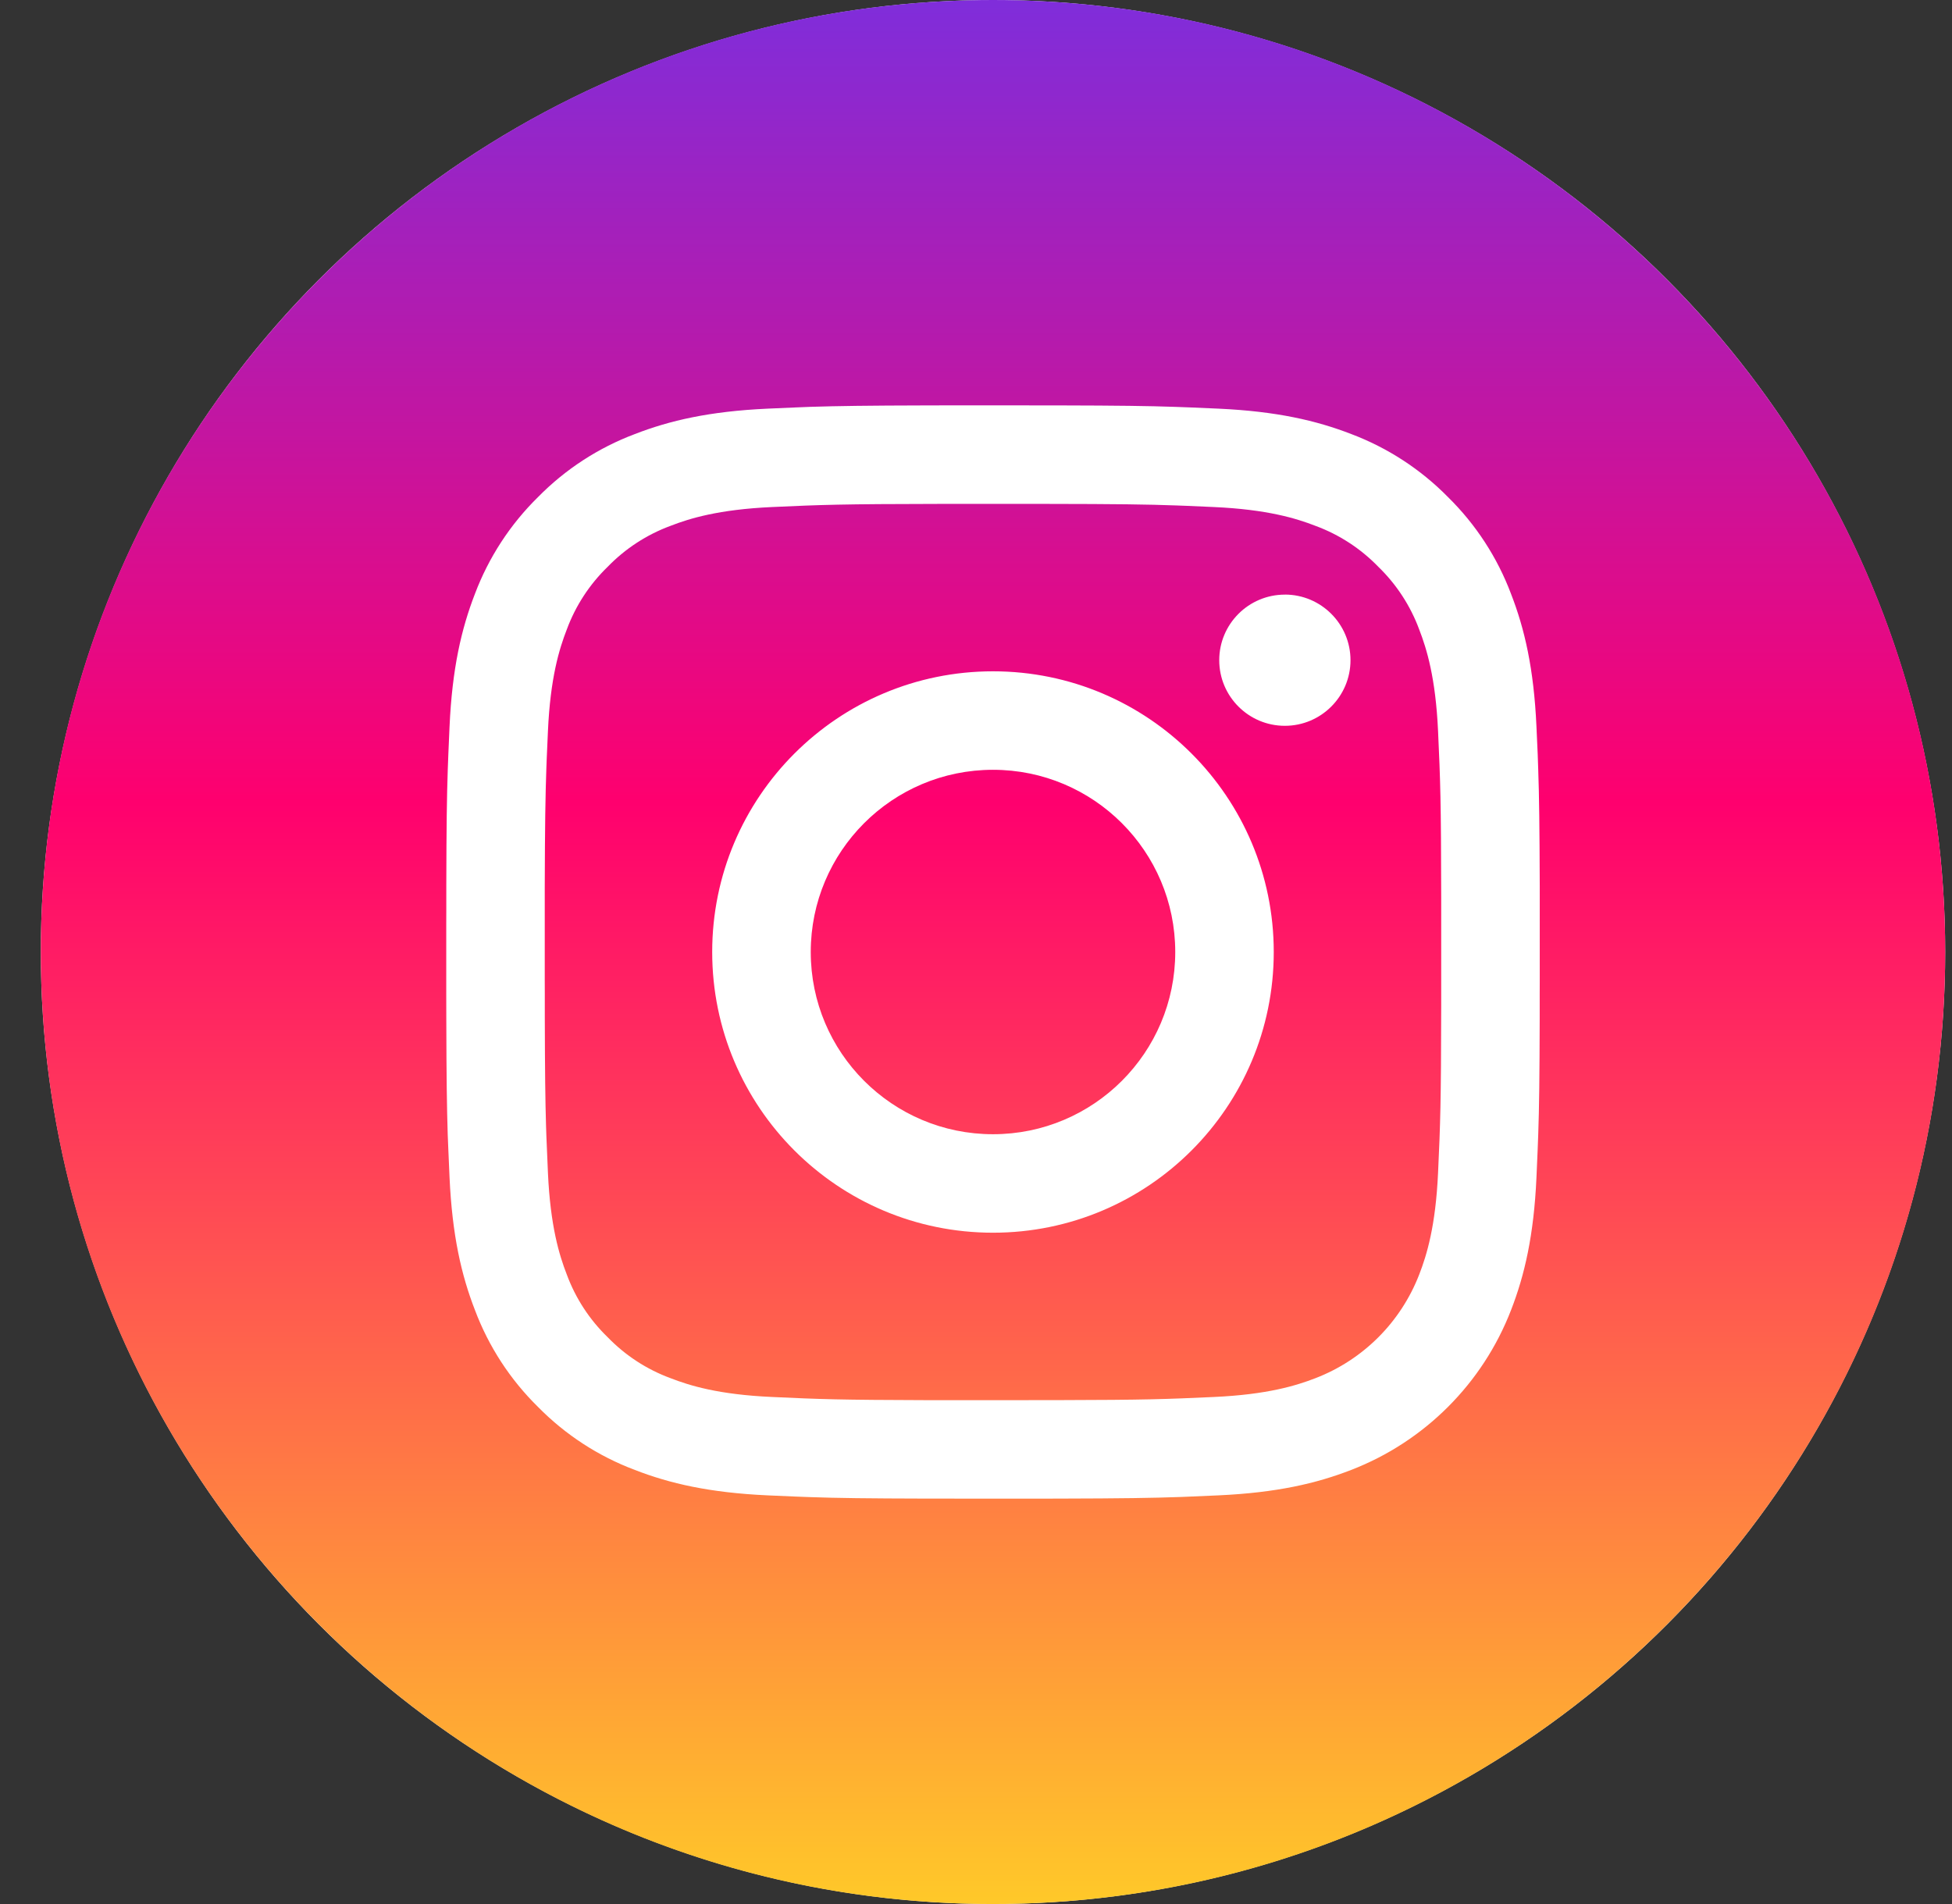
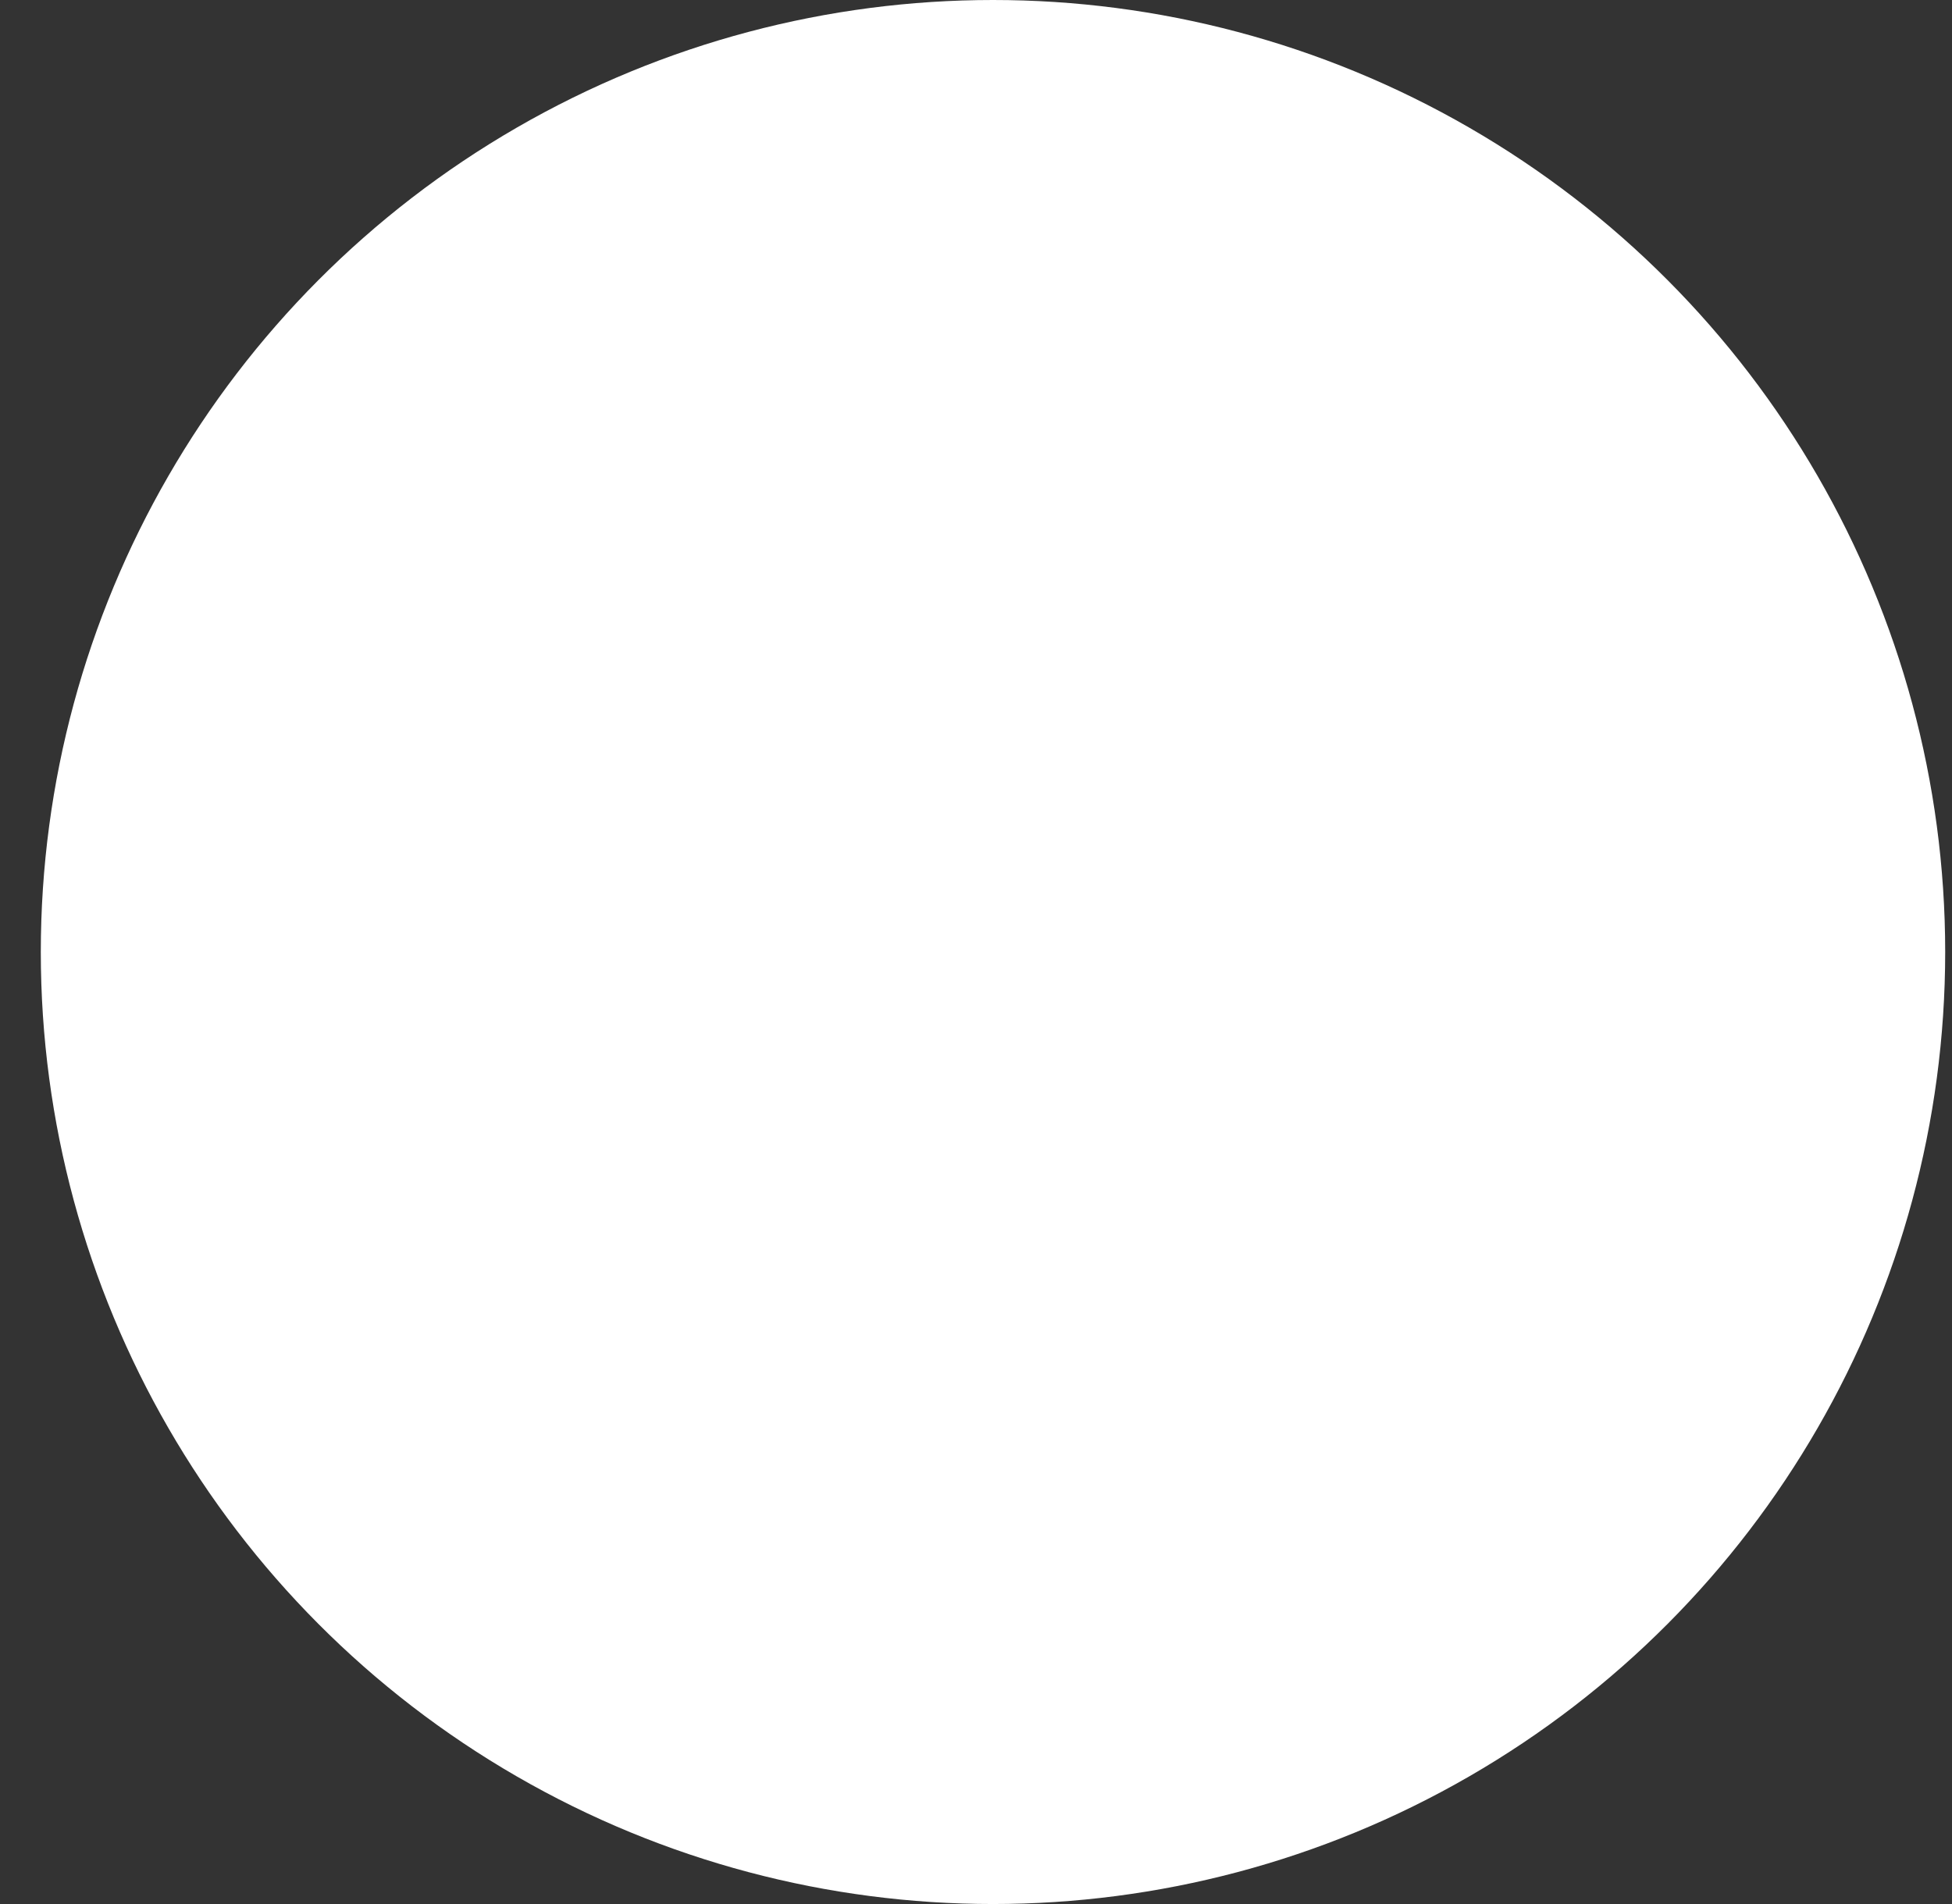
<svg xmlns="http://www.w3.org/2000/svg" width="41" height="40" viewBox="0 0 41 40">
  <rect x="0" y="0" width="41" height="40" fill="#333333" stroke="none" />
  <defs>
    <linearGradient id="dc9x3ninka" x1="50%" x2="50%" y1="0%" y2="100%">
      <stop offset="0%" stop-color="#802DDA" />
      <stop offset="42.147%" stop-color="#FF006E" />
      <stop offset="100%" stop-color="#FFC829" />
    </linearGradient>
  </defs>
  <g fill="none" fill-rule="evenodd">
    <g>
      <g>
        <g transform="translate(-233, -4387) translate(0, 4120.998) translate(233.857, 266.002)">
          <circle cx="20" cy="20" r="20" fill="#FFF" />
-           <path fill="url(#dc9x3ninka)" fill-rule="nonzero" d="M20 0c11.044 0 20 8.956 20 20s-8.956 20-20 20S0 31.044 0 20 8.956 0 20 0zm.608 8.516h-1.492l-.504.001c-1.26.003-1.877.012-2.449.03l-.32.013-.578.025c-1.222.056-2.057.25-2.788.534-.766.288-1.46.74-2.034 1.324-.584.574-1.036 1.268-1.325 2.034-.283.731-.478 1.566-.533 2.788l-.025.578-.012.32c-.02.572-.028 1.189-.031 2.449v.504l-.001.276v1.492l.001.504c.003 1.26.012 1.877.03 2.449l.013.32.025.578c.056 1.222.25 2.057.534 2.788.288.766.74 1.46 1.324 2.034.574.584 1.268 1.036 2.035 1.324.73.284 1.565.478 2.787.534l.578.025.32.012c.572.02 1.189.028 2.449.031h.504l.277.001h1.492l.504-.001c1.339-.003 1.951-.013 2.555-.034l.214-.009.577-.025c1.222-.056 2.057-.25 2.788-.534 1.542-.596 2.762-1.816 3.358-3.358.284-.731.479-1.566.534-2.788l.025-.578.012-.32c.02-.572.028-1.189.031-2.449v-.504l.001-.276v-1.216-.78c-.004-1.26-.012-1.877-.032-2.449l-.011-.32-.026-.578c-.055-1.222-.25-2.057-.534-2.788-.288-.766-.74-1.46-1.324-2.034-.574-.584-1.268-1.036-2.034-1.325-.731-.283-1.566-.477-2.788-.533l-.578-.025-.32-.012c-.572-.02-1.189-.028-2.449-.031h-.504l-.276-.001zm.516 2.07c1.482.002 2.112.01 2.738.033l.21.008.569.025c1.12.051 1.727.238 2.132.395.499.184.95.478 1.32.86.382.37.676.821.86 1.32.157.405.344 1.013.395 2.132.048 1.044.063 1.458.066 3.517v2.248c-.003 2.059-.018 2.473-.066 3.517-.051 1.12-.238 1.728-.395 2.132-.387 1.002-1.178 1.794-2.18 2.18-.405.157-1.013.344-2.132.395-1.002.046-1.424.062-3.278.066h-.494l-.272.001H18.636c-1.853-.005-2.275-.02-3.277-.067-1.12-.05-1.728-.238-2.132-.395-.5-.184-.95-.478-1.32-.86-.382-.37-.676-.82-.86-1.32-.157-.404-.344-1.012-.395-2.132-.013-.292-.024-.535-.033-.779l-.007-.21c-.016-.53-.023-1.13-.026-2.288v-.495l-.001-.272v-1.194-.766c.004-1.313.013-1.908.034-2.499l.008-.21.025-.569c.05-1.12.238-1.727.395-2.132.184-.499.478-.95.86-1.32.37-.382.821-.676 1.32-.86.404-.157 1.013-.344 2.132-.395 1.044-.048 1.458-.063 3.517-.066zM20 14.103c-3.257 0-5.898 2.64-5.898 5.897s2.64 5.897 5.898 5.897c3.257 0 5.897-2.64 5.897-5.897s-2.64-5.897-5.897-5.897zm0 2.069c2.114 0 3.828 1.714 3.828 3.828S22.114 23.828 20 23.828 16.172 22.114 16.172 20s1.714-3.828 3.828-3.828zm6.13-3.68c-.76 0-1.378.617-1.378 1.378 0 .76.617 1.378 1.378 1.378.761 0 1.378-.617 1.379-1.378 0-.761-.618-1.379-1.379-1.379z" />
        </g>
      </g>
    </g>
  </g>
</svg>